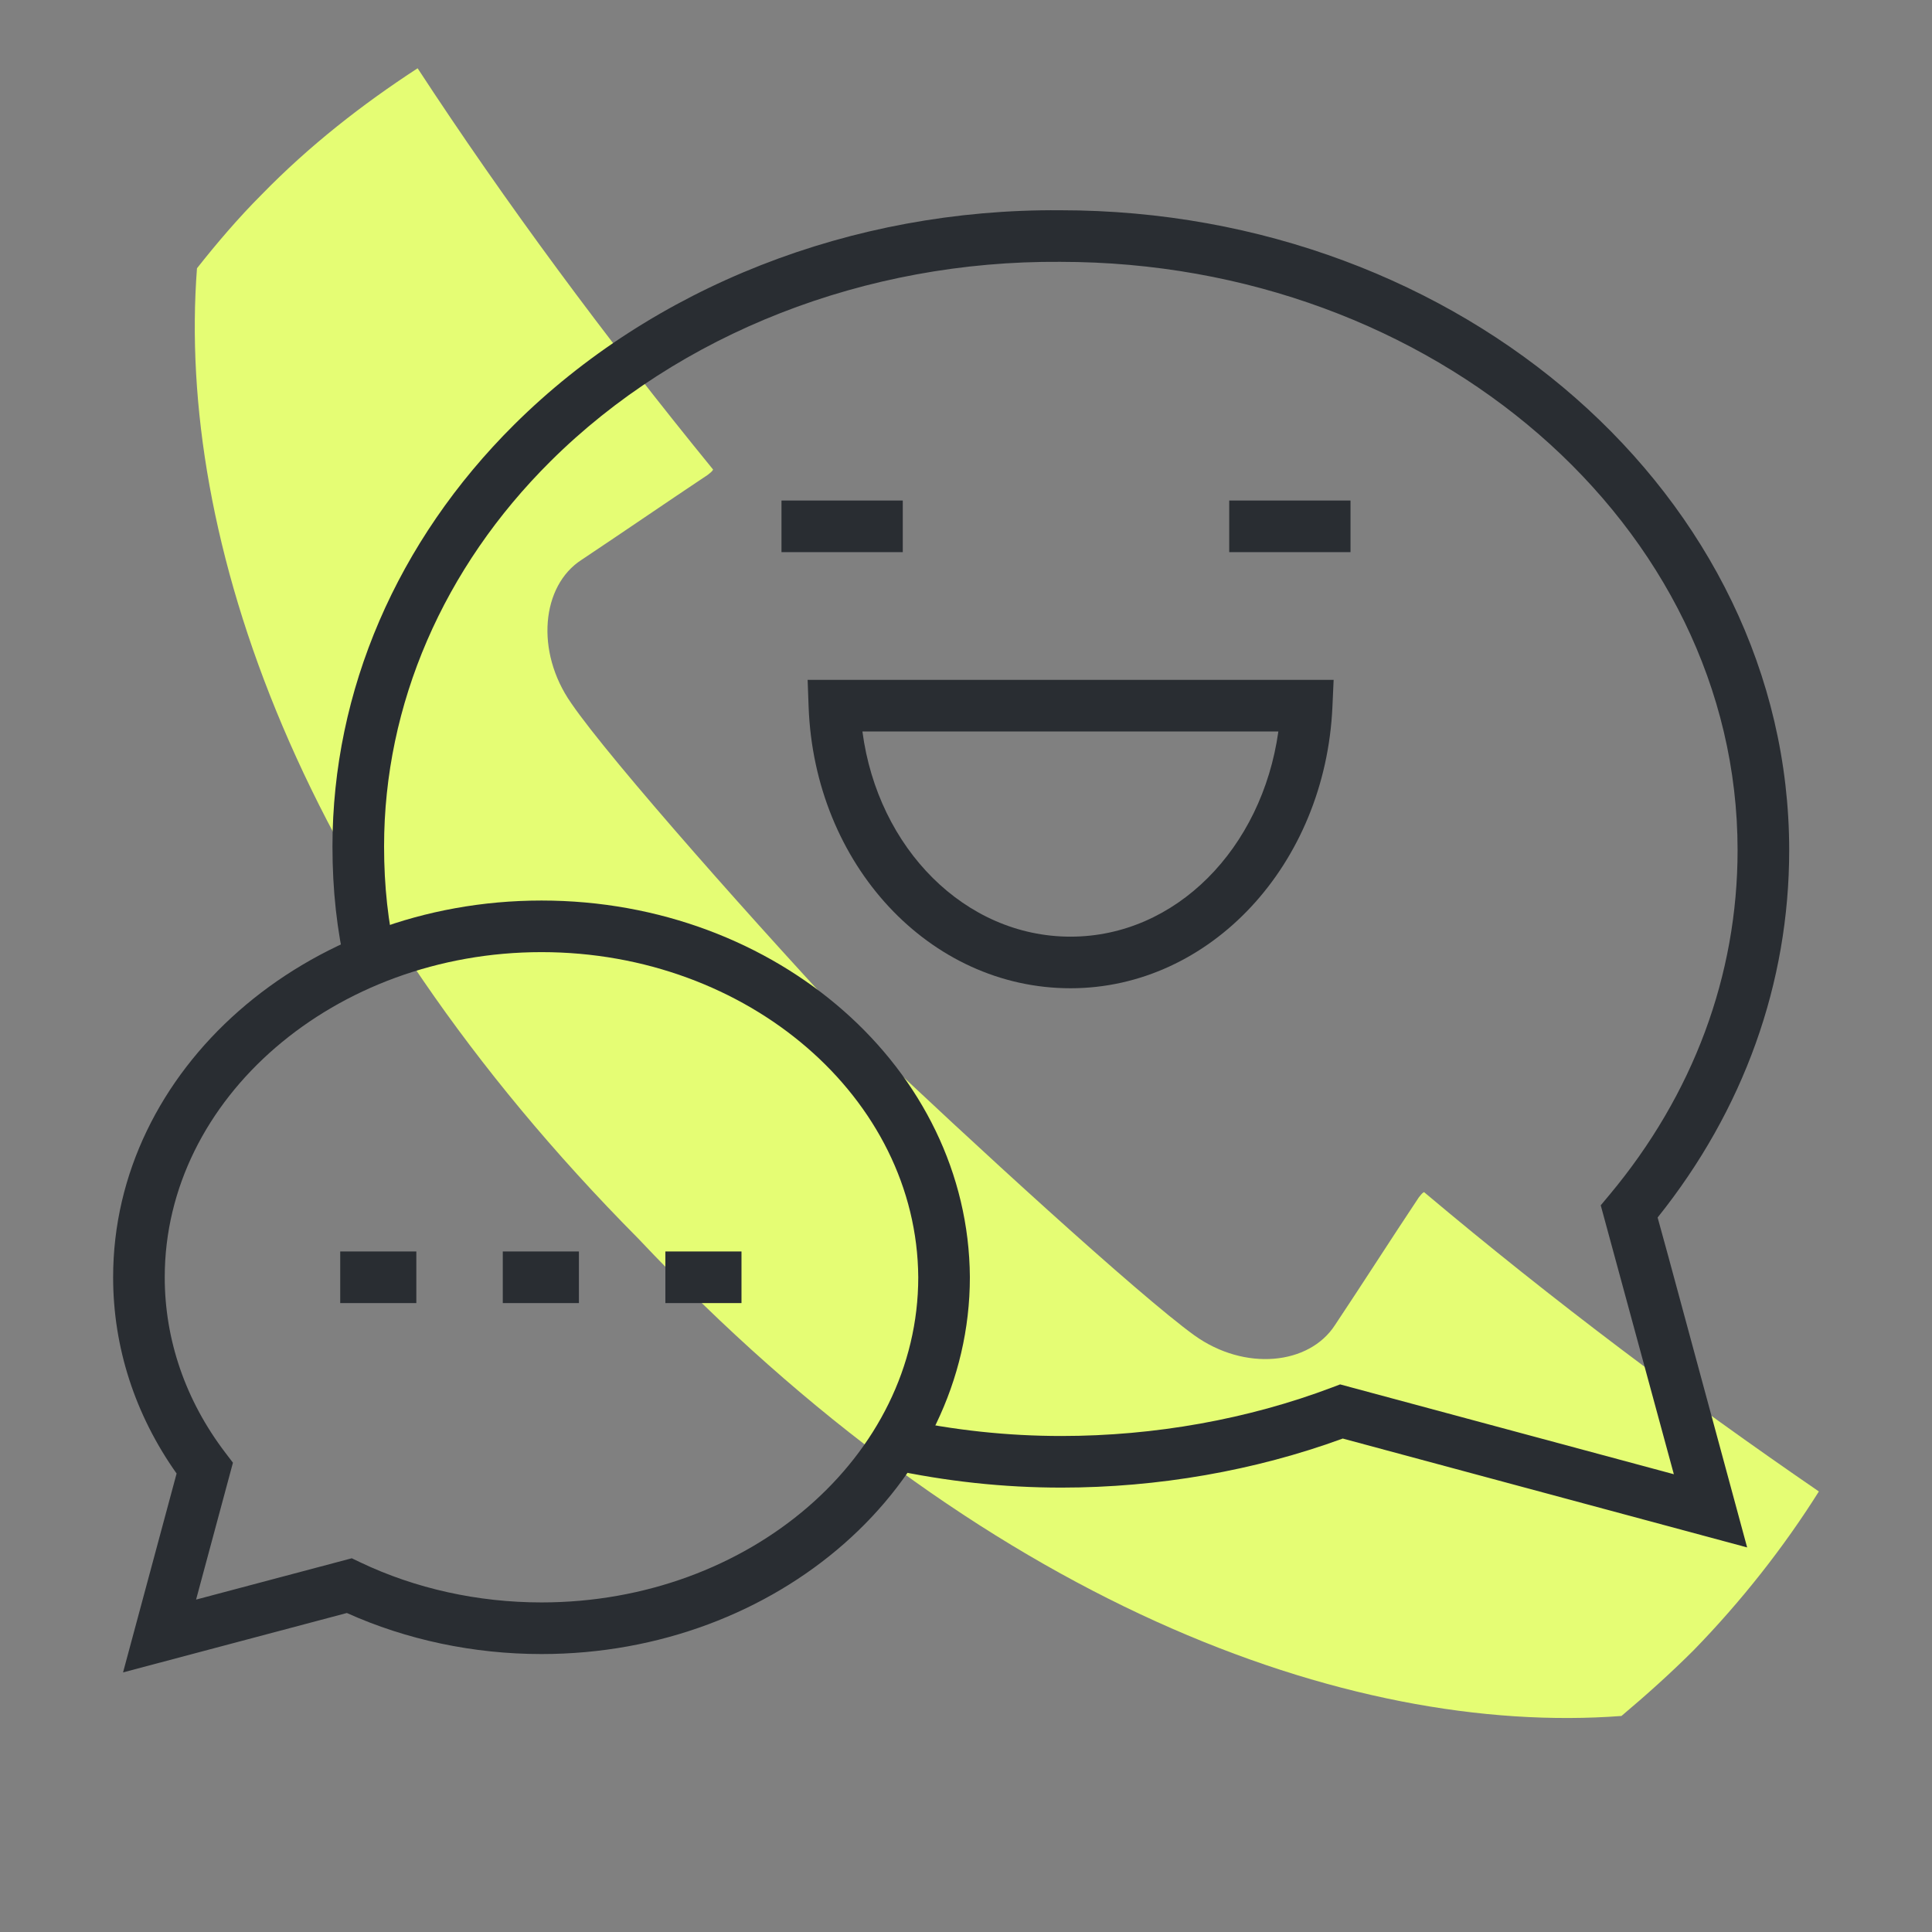
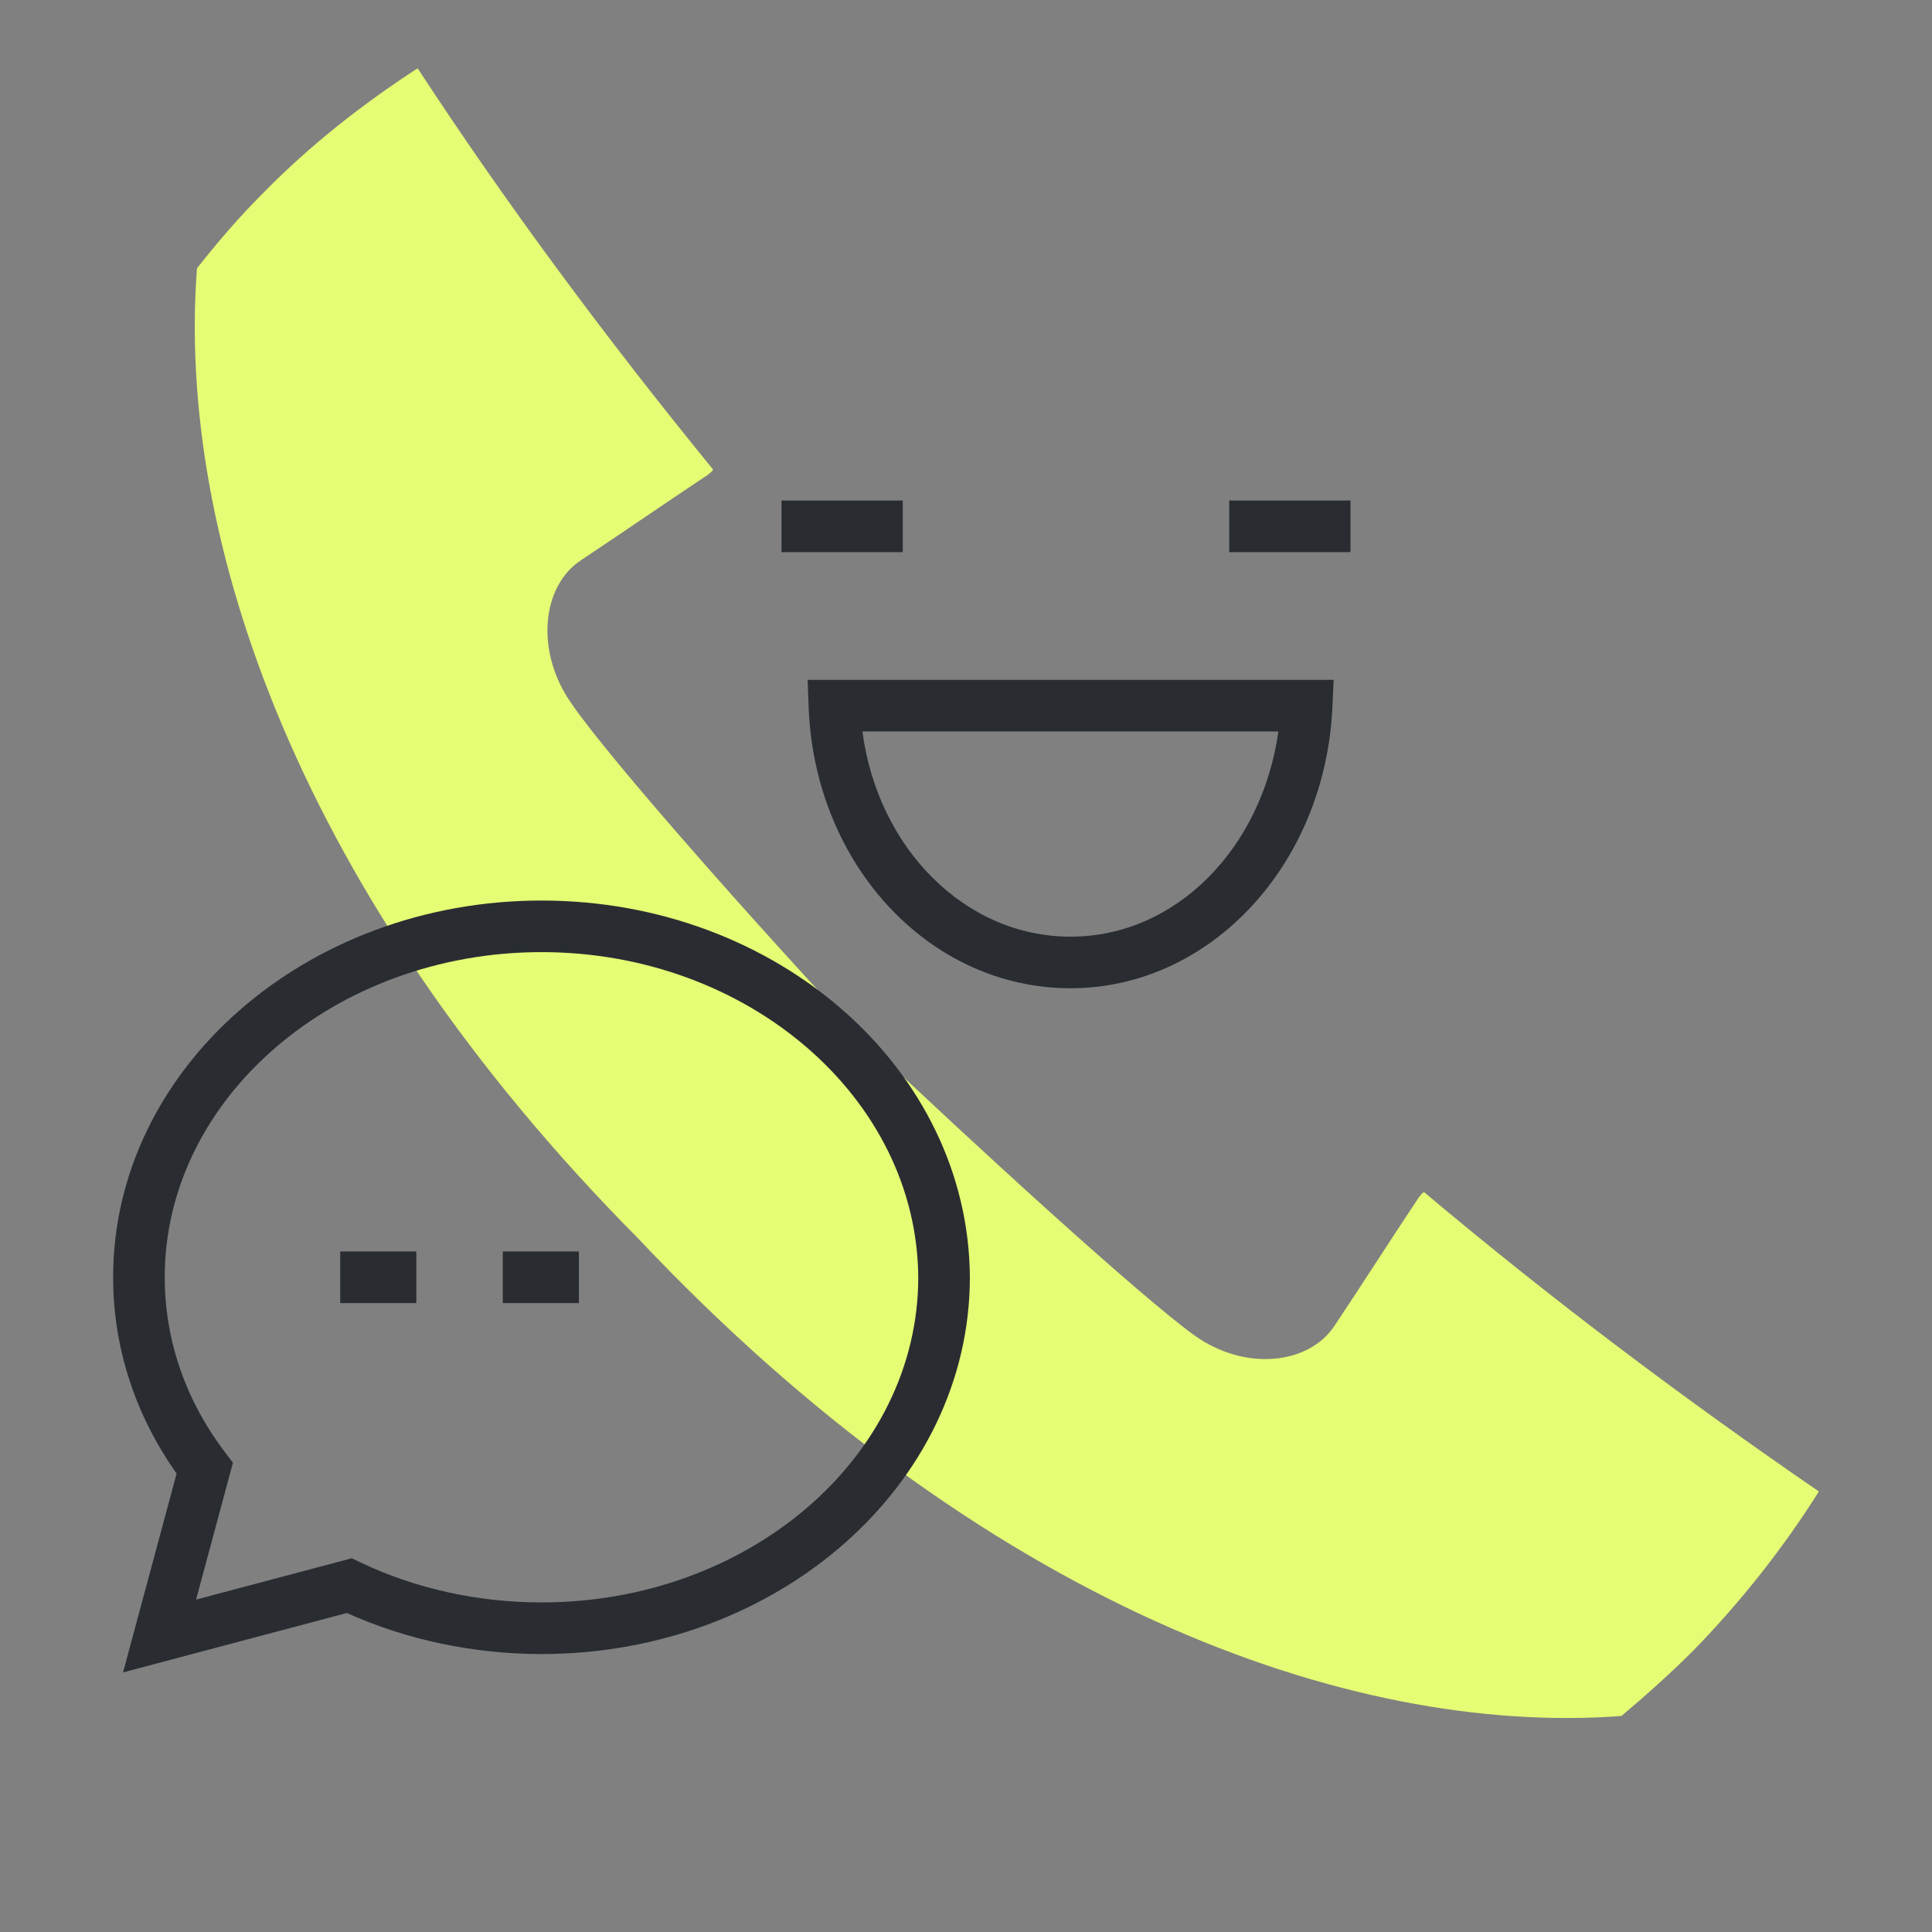
<svg xmlns="http://www.w3.org/2000/svg" height="1500" width="1500" viewBox="0 0 1500 1500" data-name="Layer 4" id="Layer_4">
  <rect x="0" y="0" width="1500" height="1500" fill="#808080" stroke="none" />
  <defs>
    <style>
      .cls-1 {
        fill: #e5fd74;
      }

      .cls-2 {
        fill: #292d32;
      }
    </style>
  </defs>
  <path d="M1105.63,925.56c-2,1-3.01,3.01-4.01,4.01-22.04,33.06-43.08,66.12-65.12,99.18-20.04,31.05-70.12,36.06-109.19,8.01-43.08-31.05-174.31-151.27-256.45-229.41-78.14-83.15-197.35-217.38-227.4-261.46-28.05-40.07-23.04-91.16,8.01-111.2,33.06-22.04,65.12-44.08,98.17-66.12,1-1,3.01-2,4.01-4.01-84.15-103.18-161.29-207.37-229.41-311.55-43.08,28.05-84.15,60.11-121.21,98.17-18.03,18.03-35.06,38.07-50.09,57.1-16.03,209.37,79.14,487.86,342.61,753.33,266.47,282.5,550.98,386.68,763.35,370.66,19.03-16.03,38.07-33.06,56.1-51.09,37.07-38.07,70.12-80.14,97.17-123.22-102.18-70.12-205.36-147.26-306.54-232.41Z" class="cls-1" />
  <g>
-     <path d="M1356.48,1201.42l-313.97-84.54c-68.13,24.94-143.48,38.09-218.37,38.09-45.03,0-89-4.73-134.43-14.48l8.4-39.17c42.63,9.14,83.85,13.58,126.03,13.58,72.34,0,145.05-13.06,210.28-37.77l6.05-2.29,259.1,69.74-56.76-208.79,6.73-8.05c65.11-77.94,99.52-170.49,99.52-267.65,0-251.88-235.93-456.8-525.93-456.8-151.21-1.11-295.61,55.41-395.66,154.79-83.36,82.81-129.27,189.01-129.27,299.02,0,30.9,3.11,59.24,9.49,86.61l-39.02,9.1c-7.09-30.39-10.54-61.69-10.54-95.71,0-120.77,50.11-237.05,141.1-327.44,107.56-106.85,261.66-167.68,424.03-166.43,311.96,0,565.87,222.89,565.87,496.88,0,103.28-35.29,201.66-102.15,285.16l8.27,30.09,61.23,226.07Z" class="cls-2" />
    <path d="M95.54,1298.43l41.57-154.39c-32.27-45.56-49.28-98.03-49.28-152.36,0-161.29,149.2-292.51,332.59-292.51s331.52,131.16,332.59,292.37c0,161.43-149.2,292.66-332.59,292.66-52.71,0-104.79-11.01-151.12-31.87l-173.75,46.11ZM273.13,1209.84l6.65,3.18c42.64,20.35,91.27,31.1,140.63,31.1,161.3,0,292.52-113.25,292.52-252.45-.92-139.13-132.15-252.44-292.52-252.44s-292.51,113.25-292.51,252.44c0,48.71,16.25,95.77,46.99,136.13l5.97,7.84-28.62,106.28,120.88-32.08Z" class="cls-2" />
    <rect height="40.07" width="94.17" y="388.61" x="606.74" class="cls-2" />
    <g>
      <rect height="40.07" width="59.1" y="971.64" x="264.14" class="cls-2" />
      <rect height="40.07" width="59.11" y="971.64" x="390.36" class="cls-2" />
-       <rect height="40.07" width="59.1" y="971.64" x="516.59" class="cls-2" />
    </g>
    <rect height="40.07" width="94.17" y="388.61" x="954.36" class="cls-2" />
    <path d="M831.14,767.28c-109.57,0-198.89-96.05-203.34-218.67l-.76-20.76h408.39l-.94,20.94c-5.52,122.52-94.84,218.49-203.34,218.49ZM669.58,567.93c12,90.83,79.78,159.29,161.56,159.29s148.61-68.44,161.38-159.29h-322.94Z" class="cls-2" />
  </g>
</svg>